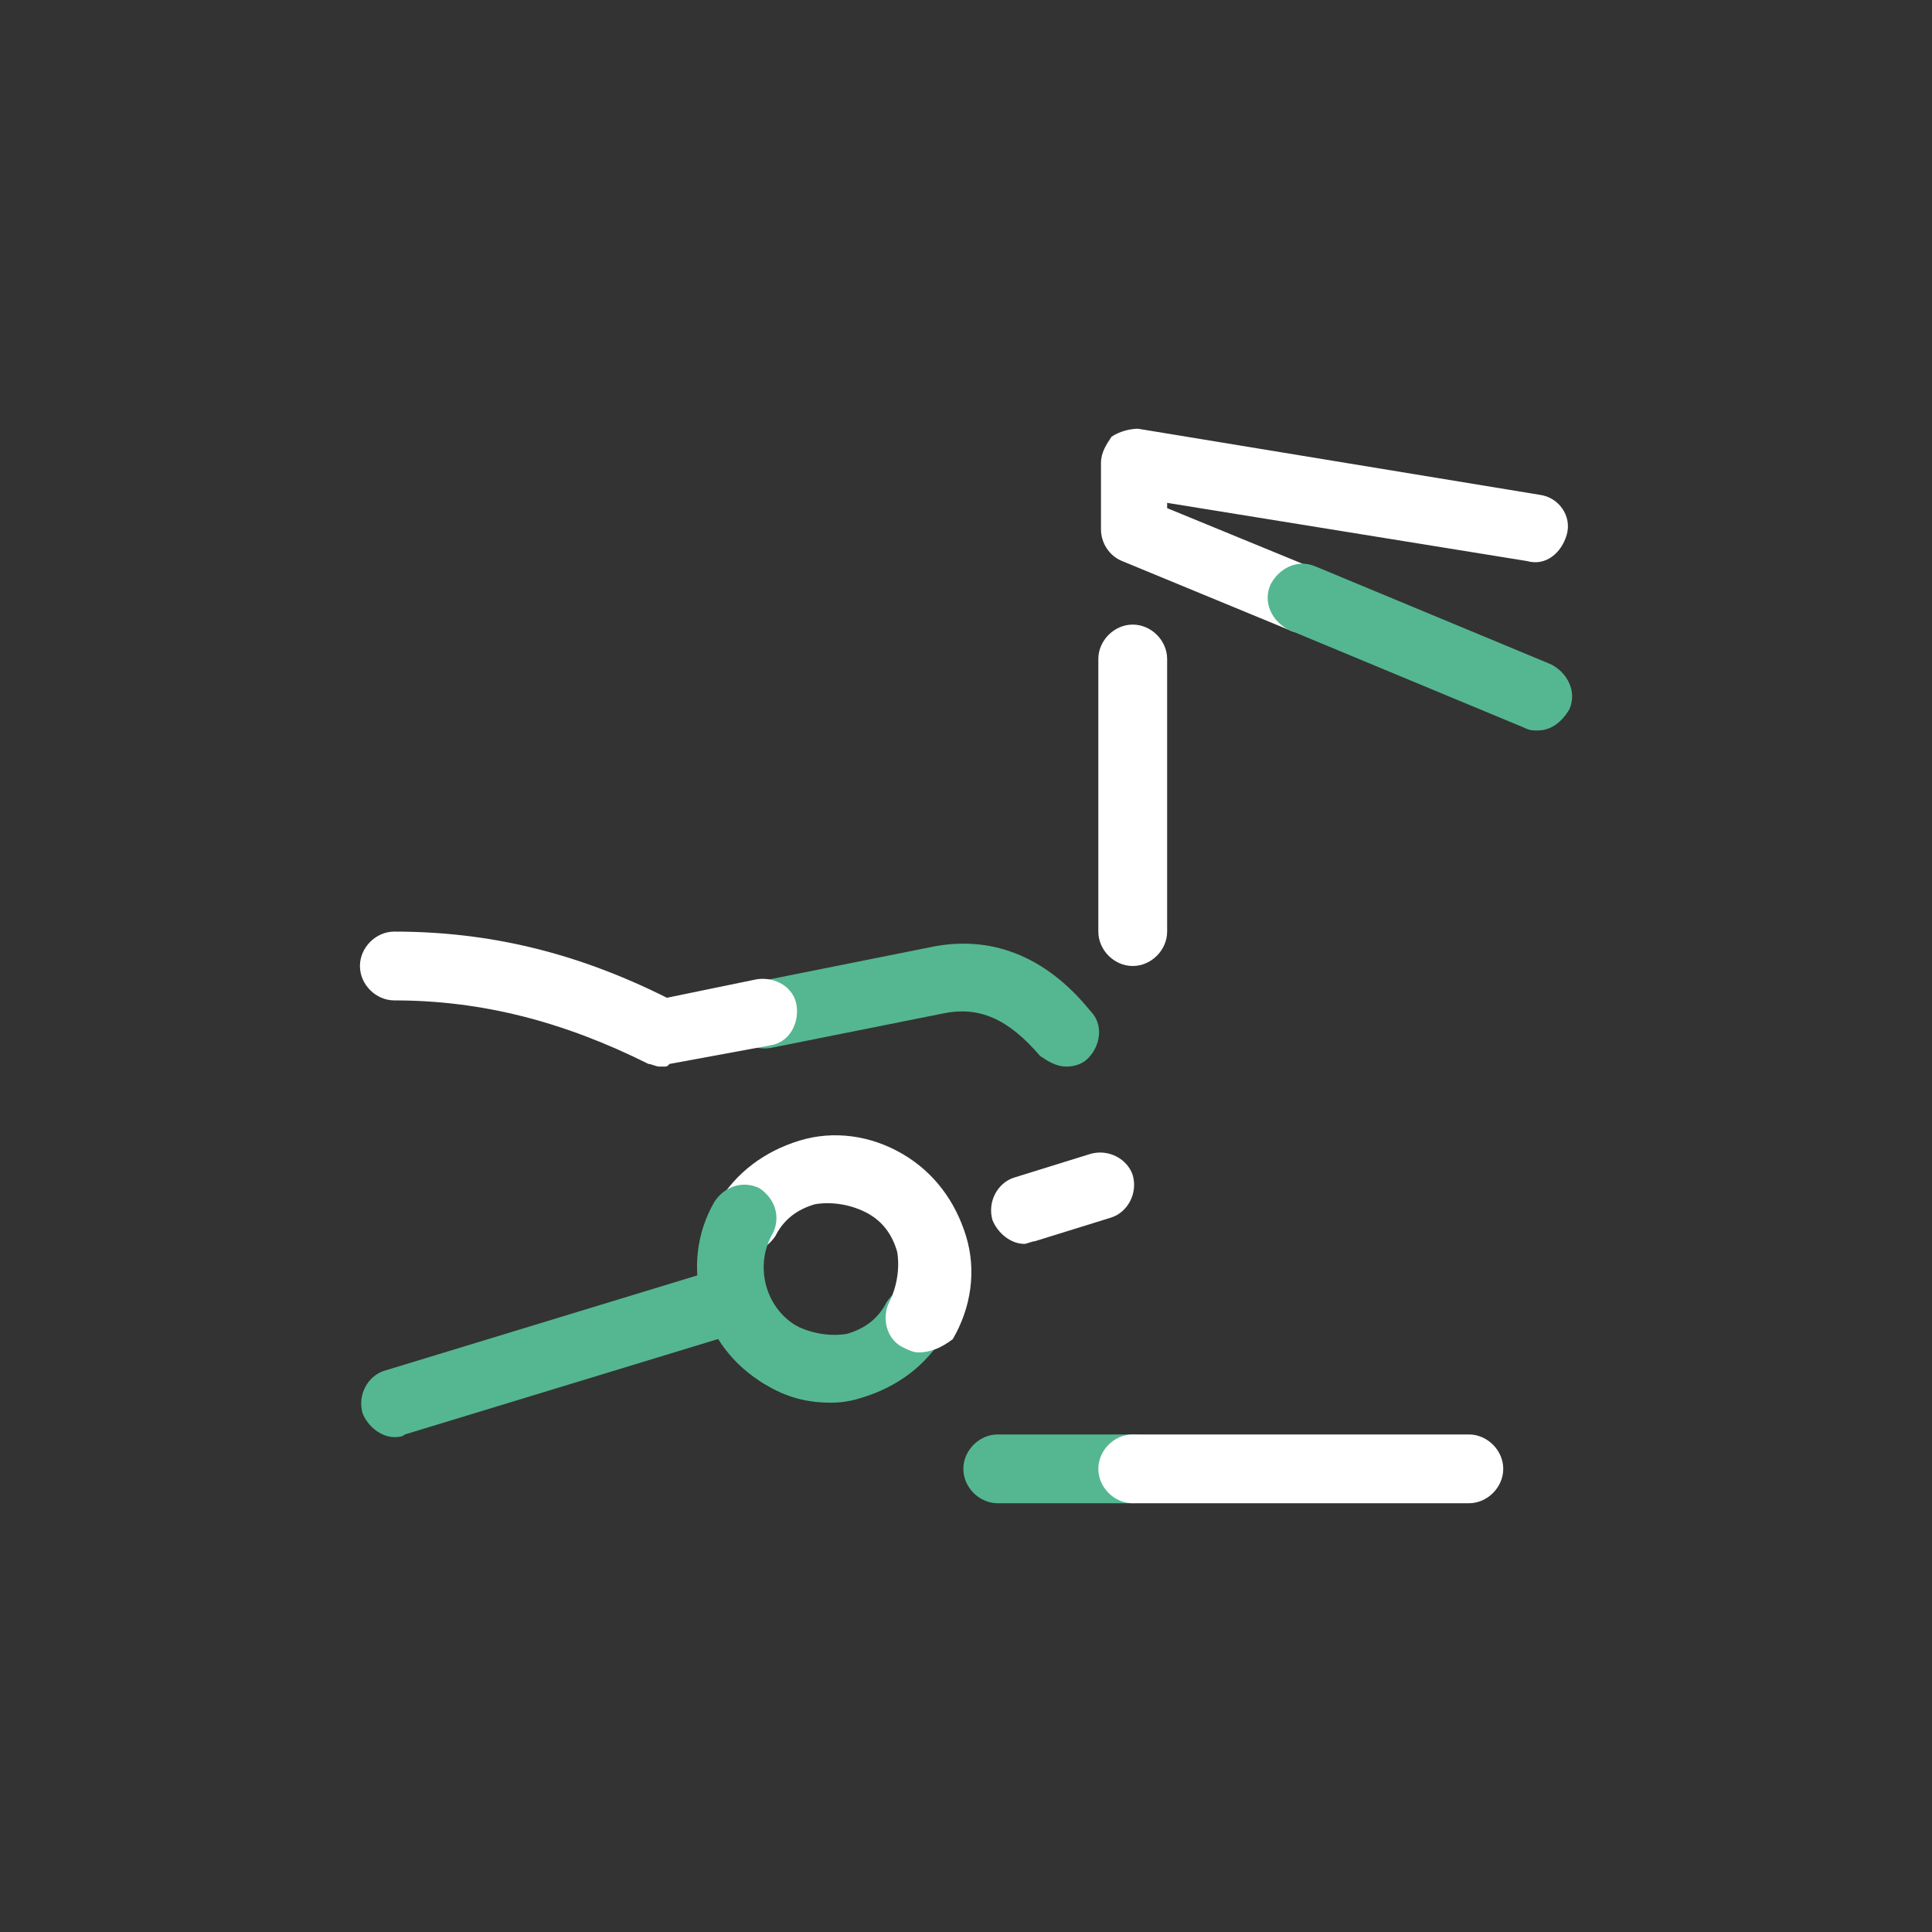
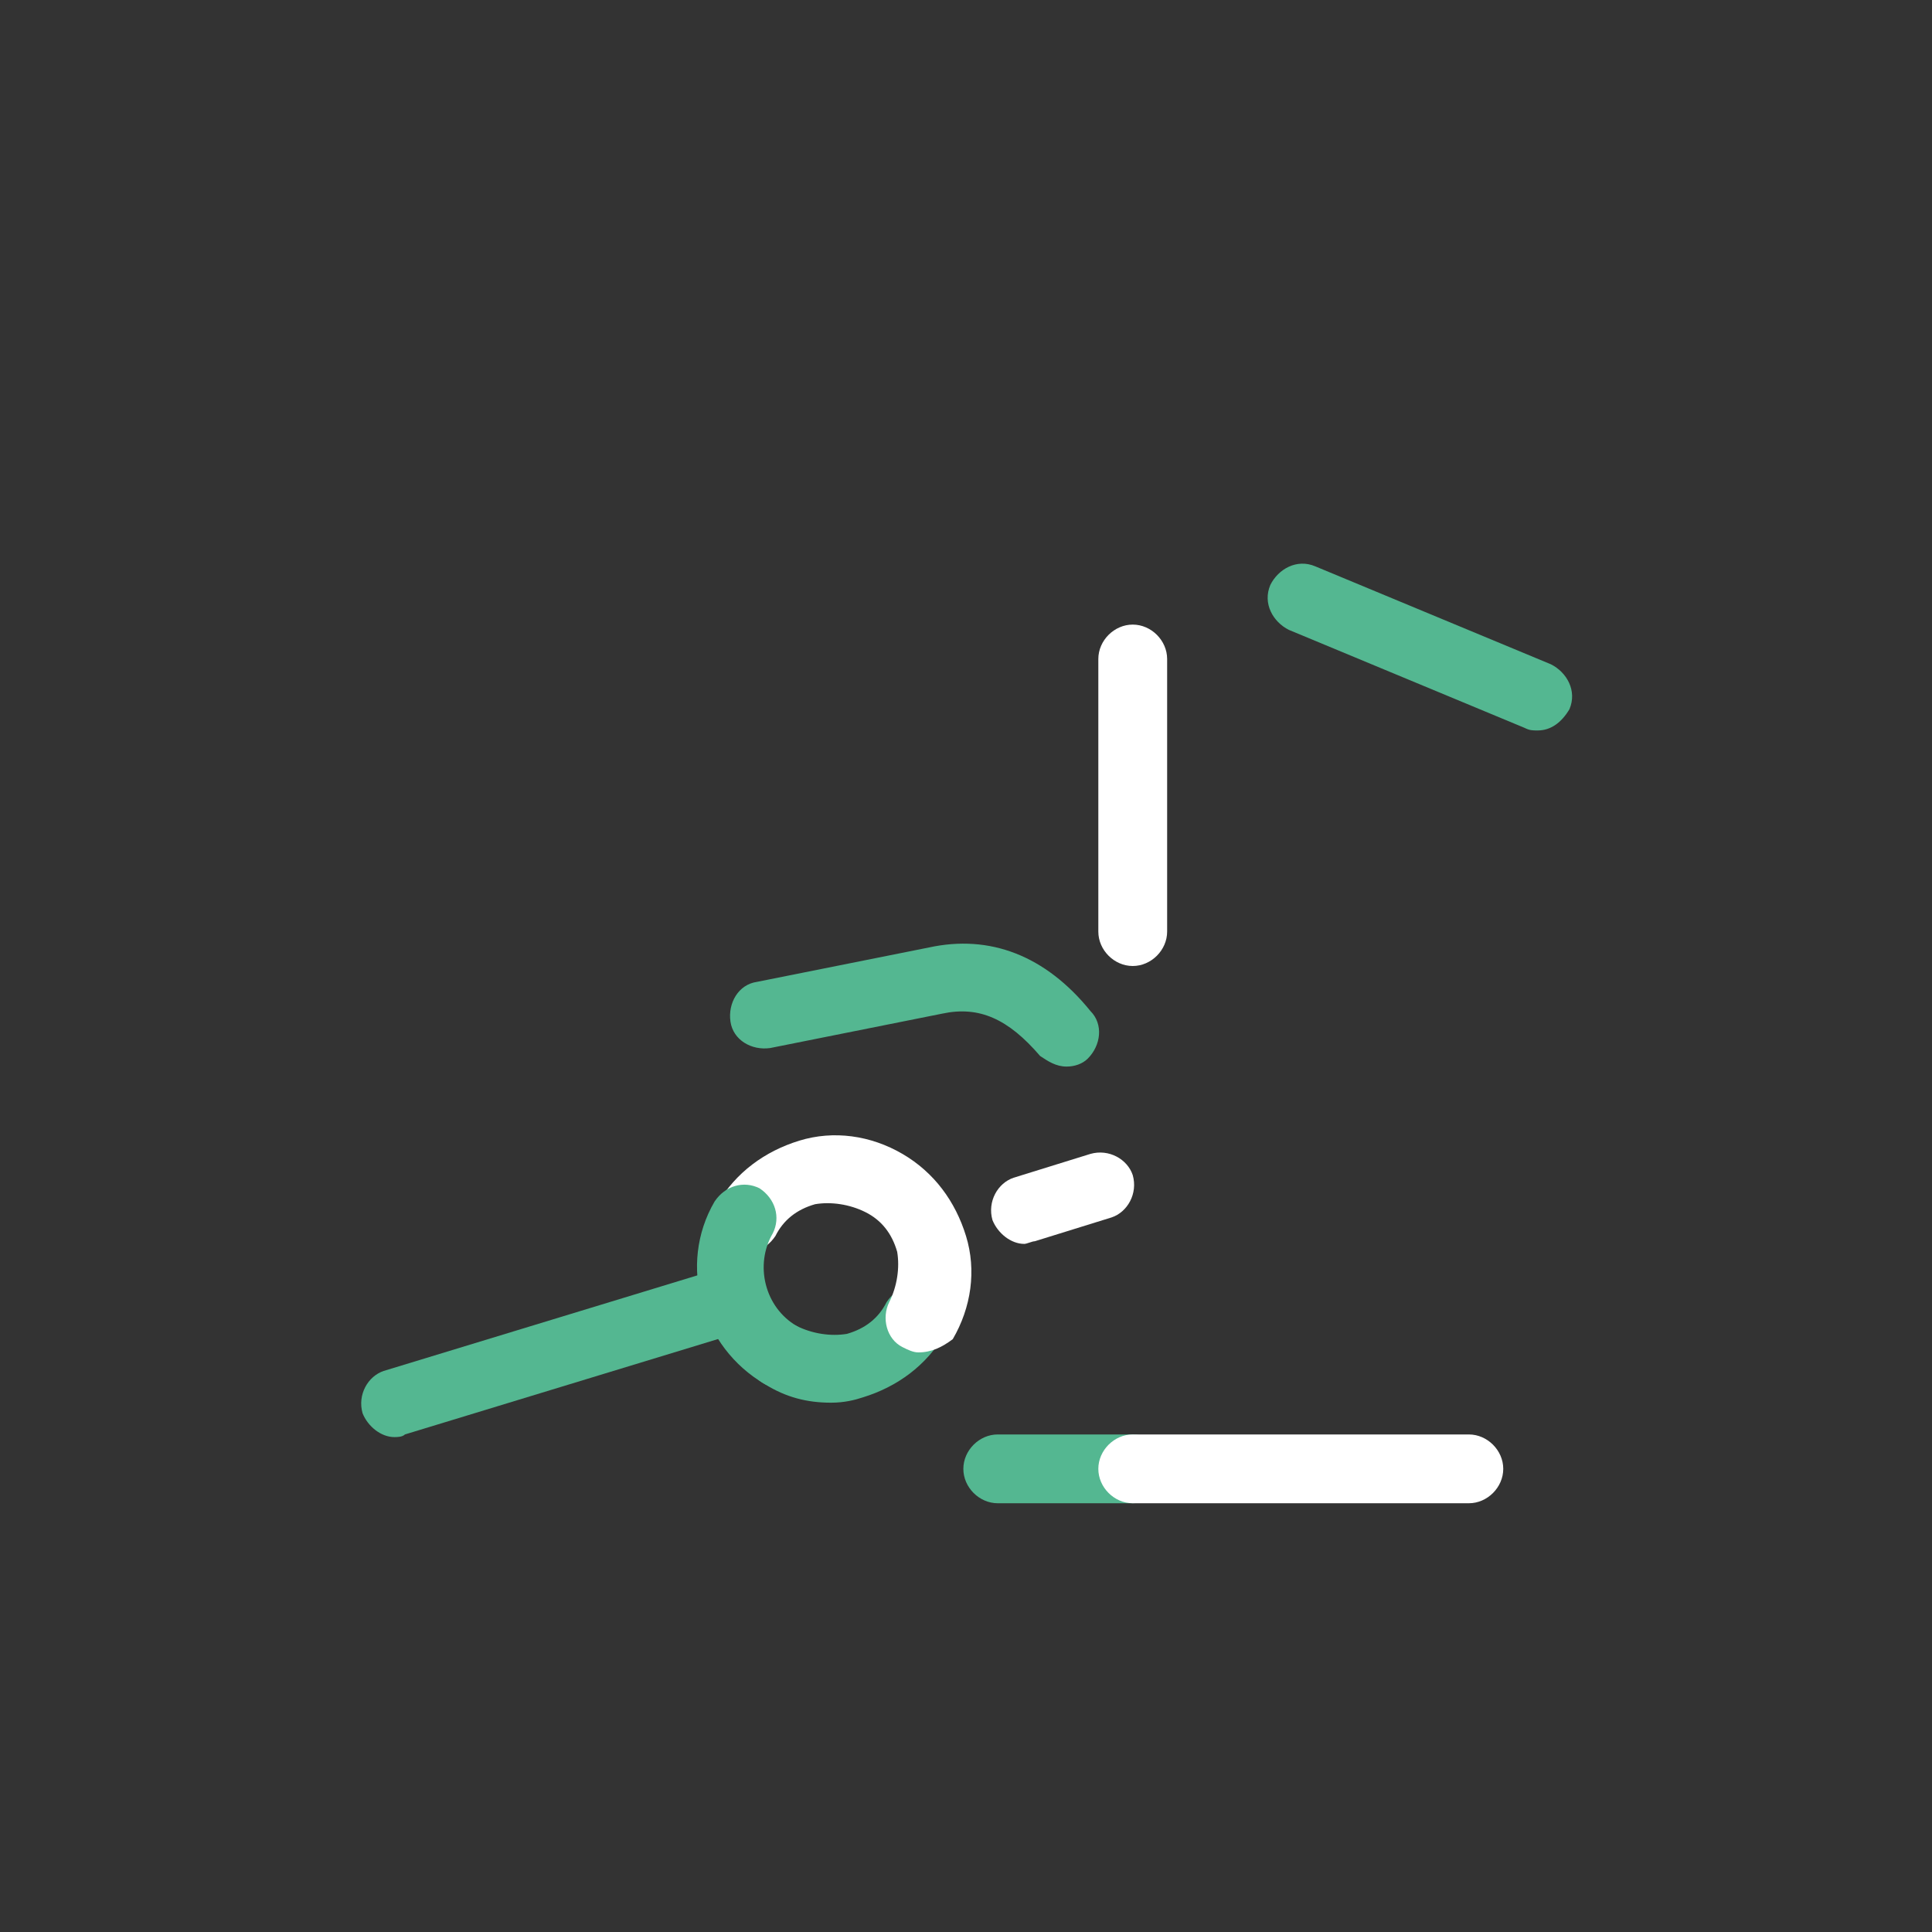
<svg xmlns="http://www.w3.org/2000/svg" version="1.1" id="Capa_1" x="0px" y="0px" viewBox="0 0 73 73" style="enable-background:new 0 0 73 73;" xml:space="preserve">
  <rect x="0" y="0" width="73" height="73" fill="#333333" stroke="none" />
  <style type="text/css">
	.st0{fill:#53B791;}
	.st1{fill:#FFFFFF;}
	.st2{fill:#54B791;}
	.st3{fill:#2D3246;}
	.st4{fill:none;}
</style>
  <path class="st2" d="M31.4,53c-0.9,0-1.7-0.2-2.5-0.7c-0.6-0.3-0.8-1.1-0.5-1.7c0.3-0.6,1.1-0.8,1.7-0.5c0.6,0.3,1.3,0.4,1.9,0.3  c0.7-0.2,1.2-0.6,1.5-1.2c0.4-0.6,1.1-0.8,1.7-0.5c0.6,0.4,0.8,1.1,0.5,1.7c-0.7,1.2-1.8,2-3.1,2.4C32.3,52.9,31.9,53,31.4,53z" />
  <path class="st1" d="M34.7,51.1c-0.2,0-0.4-0.1-0.6-0.2c-0.6-0.3-0.8-1.1-0.5-1.7c0.3-0.6,0.4-1.3,0.3-1.9c-0.2-0.7-0.6-1.2-1.2-1.5  c-0.6-0.3-1.3-0.4-1.9-0.3c-0.7,0.2-1.2,0.6-1.5,1.2c-0.4,0.6-1.1,0.8-1.7,0.5c-0.6-0.4-0.8-1.1-0.5-1.7c0.7-1.2,1.8-2,3.1-2.4  c1.3-0.4,2.7-0.2,3.9,0.5c1.2,0.7,2,1.8,2.4,3.1c0.4,1.3,0.2,2.7-0.5,3.9C35.6,50.9,35.2,51.1,34.7,51.1z" />
  <path class="st2" d="M14.9,54.3c-0.5,0-1-0.4-1.2-0.9c-0.2-0.7,0.2-1.4,0.8-1.6l12.8-3.9c0.7-0.2,1.4,0.2,1.6,0.8s-0.2,1.4-0.8,1.6  l-12.8,3.9C15.2,54.3,15,54.3,14.9,54.3z" />
  <path class="st2" d="M40.3,40.3c-0.4,0-0.7-0.2-1-0.4c-1.2-1.4-2.3-1.9-3.7-1.6l-6.5,1.3c-0.7,0.1-1.4-0.3-1.5-1  c-0.1-0.7,0.3-1.4,1-1.5l6.5-1.3c2.3-0.5,4.4,0.3,6.1,2.4c0.5,0.5,0.4,1.3-0.1,1.8C40.9,40.2,40.6,40.3,40.3,40.3z" />
  <path class="st1" d="M42.8,36.5c-0.7,0-1.3-0.6-1.3-1.3V24.9c0-0.7,0.6-1.3,1.3-1.3s1.3,0.6,1.3,1.3v10.3  C44.1,35.9,43.5,36.5,42.8,36.5z" />
-   <path class="st1" d="M49.2,23.9c-0.2,0-0.3,0-0.5-0.1l-6.3-2.6c-0.5-0.2-0.8-0.7-0.8-1.2v-2.5c0-0.4,0.2-0.7,0.4-1  c0.3-0.2,0.7-0.3,1-0.3l15.2,2.5c0.7,0.1,1.2,0.8,1,1.5s-0.8,1.2-1.5,1L44.1,19v0.2l5.6,2.3c0.6,0.3,1,1,0.7,1.7  C50.2,23.6,49.7,23.9,49.2,23.9z" />
  <path class="st1" d="M38.7,47c-0.5,0-1-0.4-1.2-0.9c-0.2-0.7,0.2-1.4,0.8-1.6l2.9-0.9c0.7-0.2,1.4,0.2,1.6,0.8  c0.2,0.7-0.2,1.4-0.8,1.6l-2.9,0.9C39,46.9,38.8,47,38.7,47z" />
  <path class="st2" d="M42.8,56.8h-5.1c-0.7,0-1.3-0.6-1.3-1.3s0.6-1.3,1.3-1.3h5.1c0.7,0,1.3,0.6,1.3,1.3S43.5,56.8,42.8,56.8z" />
  <path class="st1" d="M55.5,56.8H42.8c-0.7,0-1.3-0.6-1.3-1.3s0.6-1.3,1.3-1.3h12.7c0.7,0,1.3,0.6,1.3,1.3S56.2,56.8,55.5,56.8z" />
  <path class="st2" d="M29.5,52.5c-0.2,0-0.4-0.1-0.6-0.2c-2.4-1.4-3.3-4.5-1.9-6.9c0.4-0.6,1.1-0.8,1.7-0.5c0.6,0.4,0.8,1.1,0.5,1.7  c-0.7,1.2-0.3,2.8,0.9,3.5c0.6,0.4,0.8,1.1,0.5,1.7C30.4,52.3,30,52.5,29.5,52.5z" />
-   <path class="st1" d="M25.1,40.3c-0.1,0-0.1,0-0.2,0h0c0,0,0,0,0,0c0,0,0,0,0,0l0,0c-0.1,0-0.3-0.1-0.4-0.1c-3.2-1.6-6.3-2.4-9.6-2.4  c-0.7,0-1.3-0.6-1.3-1.3s0.6-1.3,1.3-1.3c3.6,0,6.9,0.8,10.3,2.5l3.4-0.7c0.7-0.1,1.4,0.3,1.5,1c0.1,0.7-0.3,1.4-1,1.5l-3.8,0.7  C25.2,40.3,25.2,40.3,25.1,40.3z" />
  <path class="st2" d="M58.1,27.6c-0.2,0-0.3,0-0.5-0.1l-8.9-3.7c-0.6-0.3-1-1-0.7-1.7c0.3-0.6,1-1,1.7-0.7l8.9,3.7  c0.6,0.3,1,1,0.7,1.7C59,27.3,58.6,27.6,58.1,27.6z" />
-   <rect x="-701" y="-280.7" class="st4" width="1920" height="1080" />
</svg>